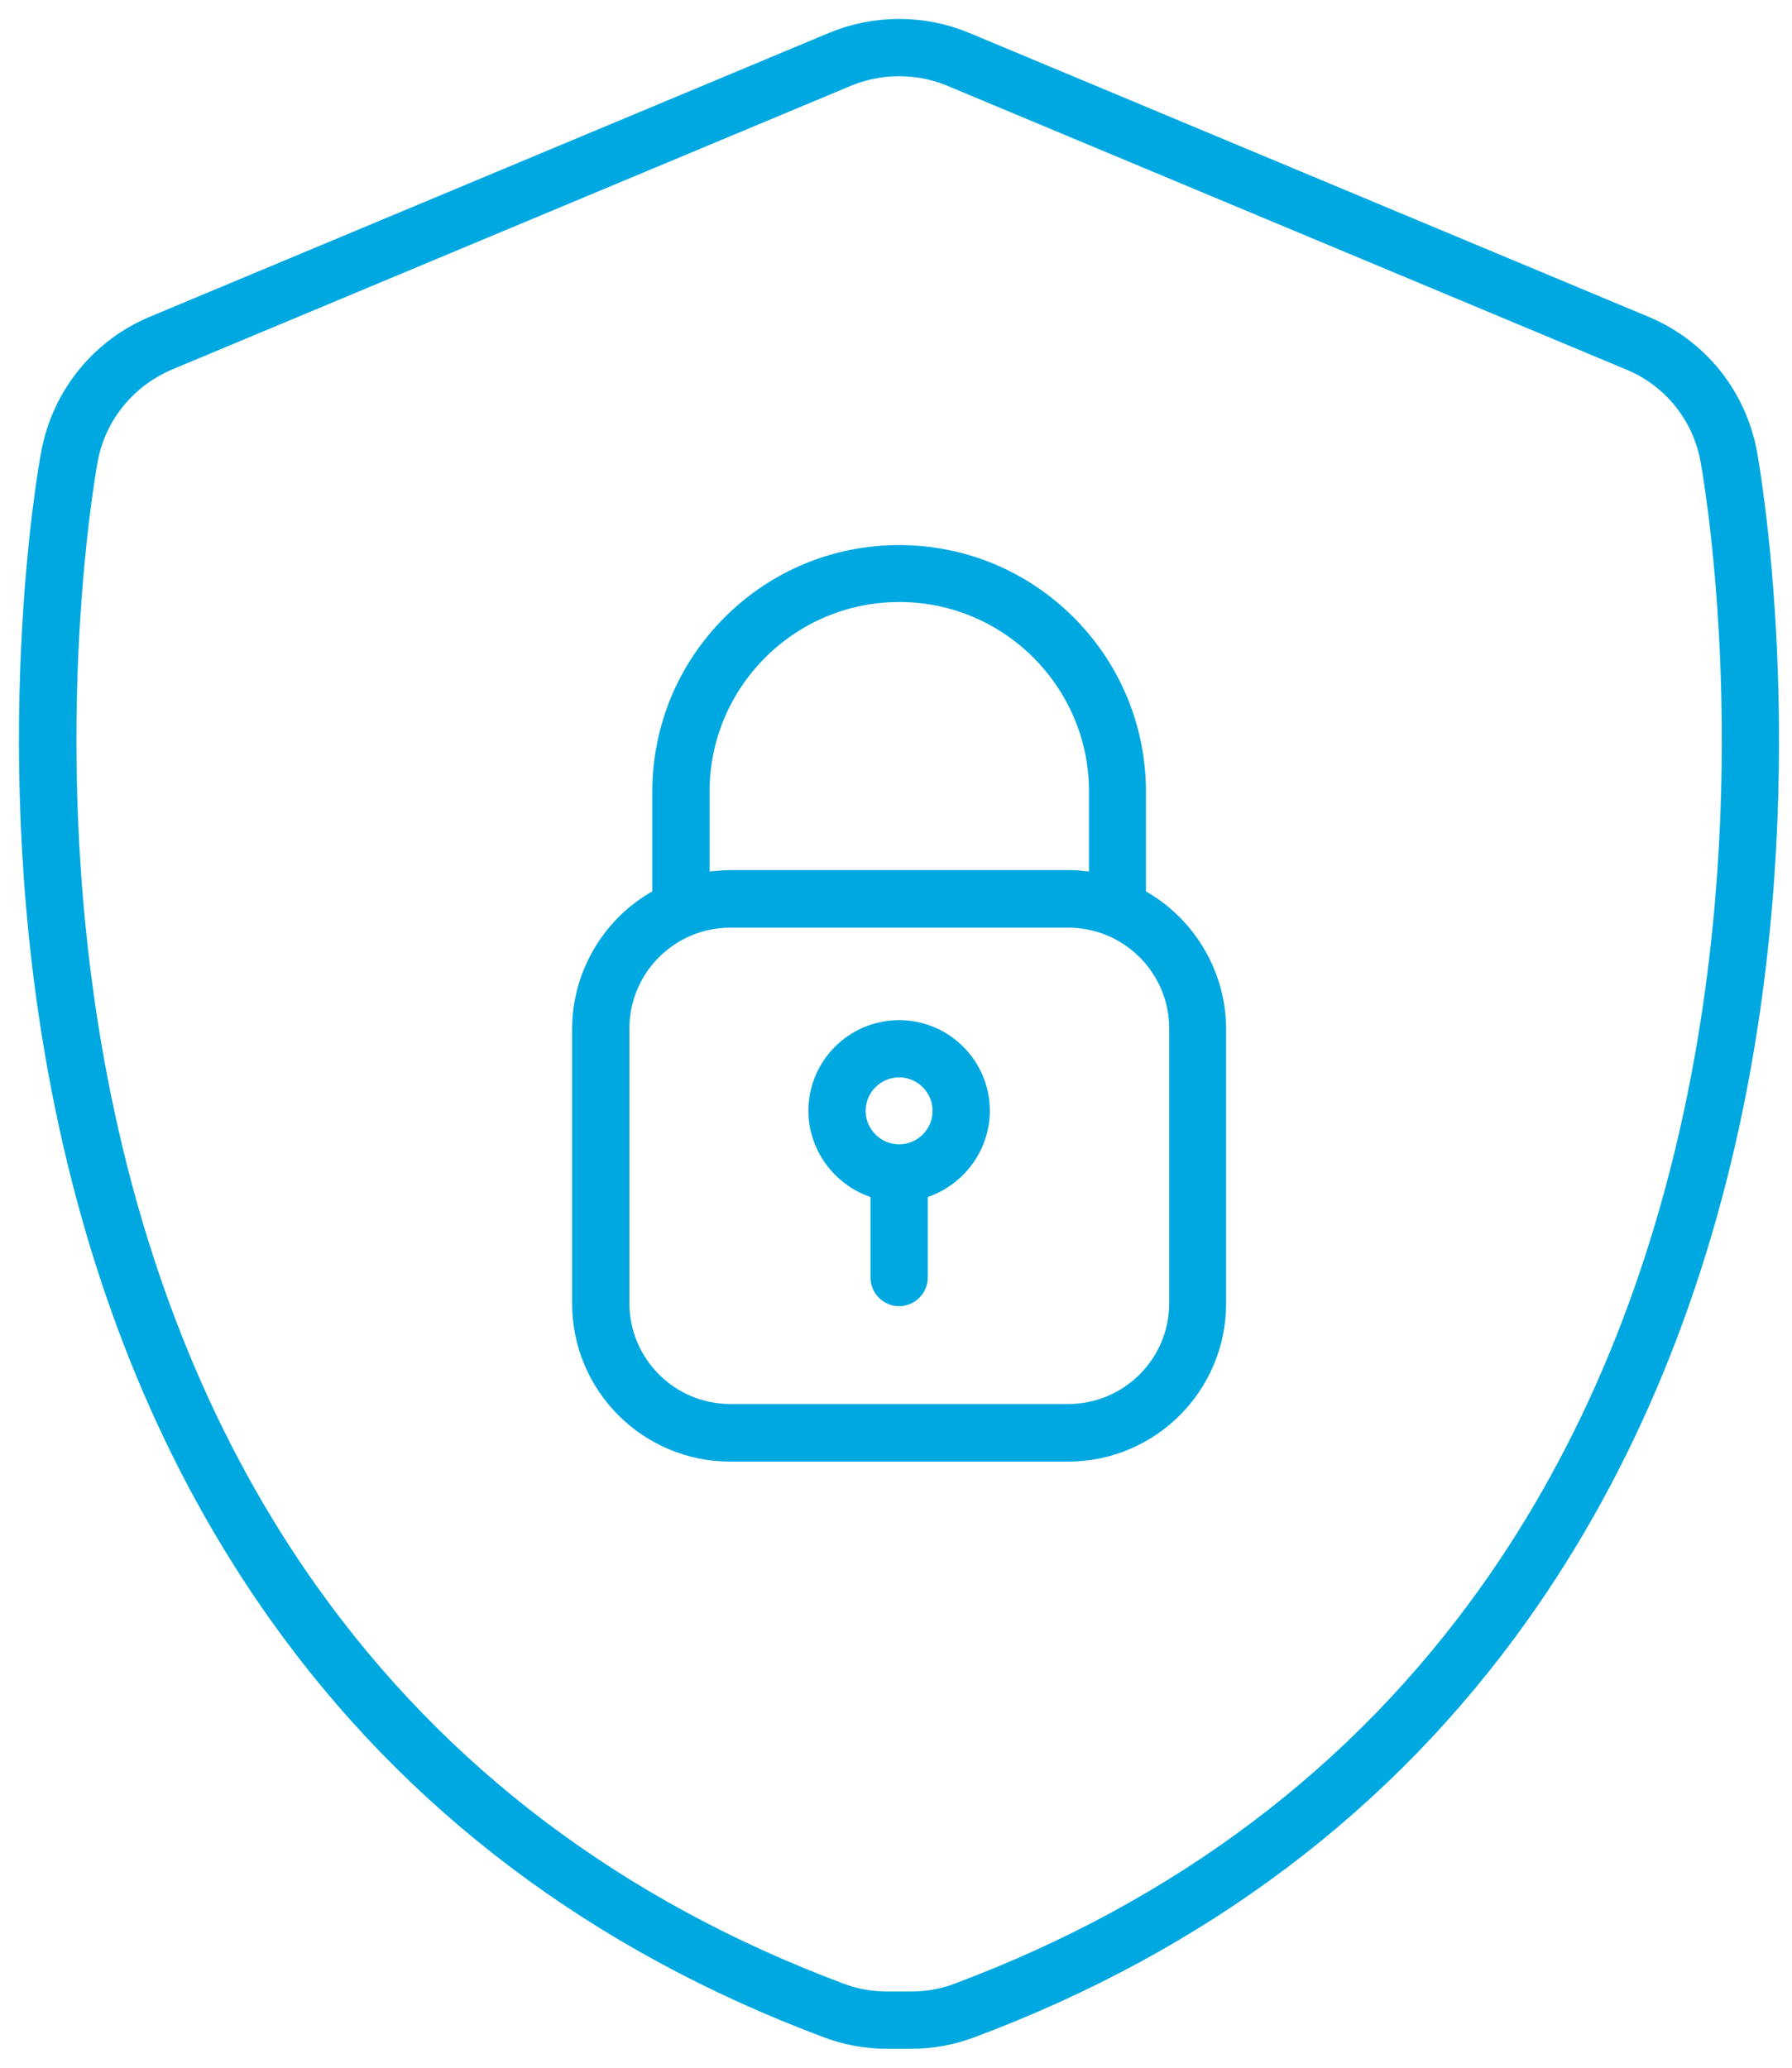
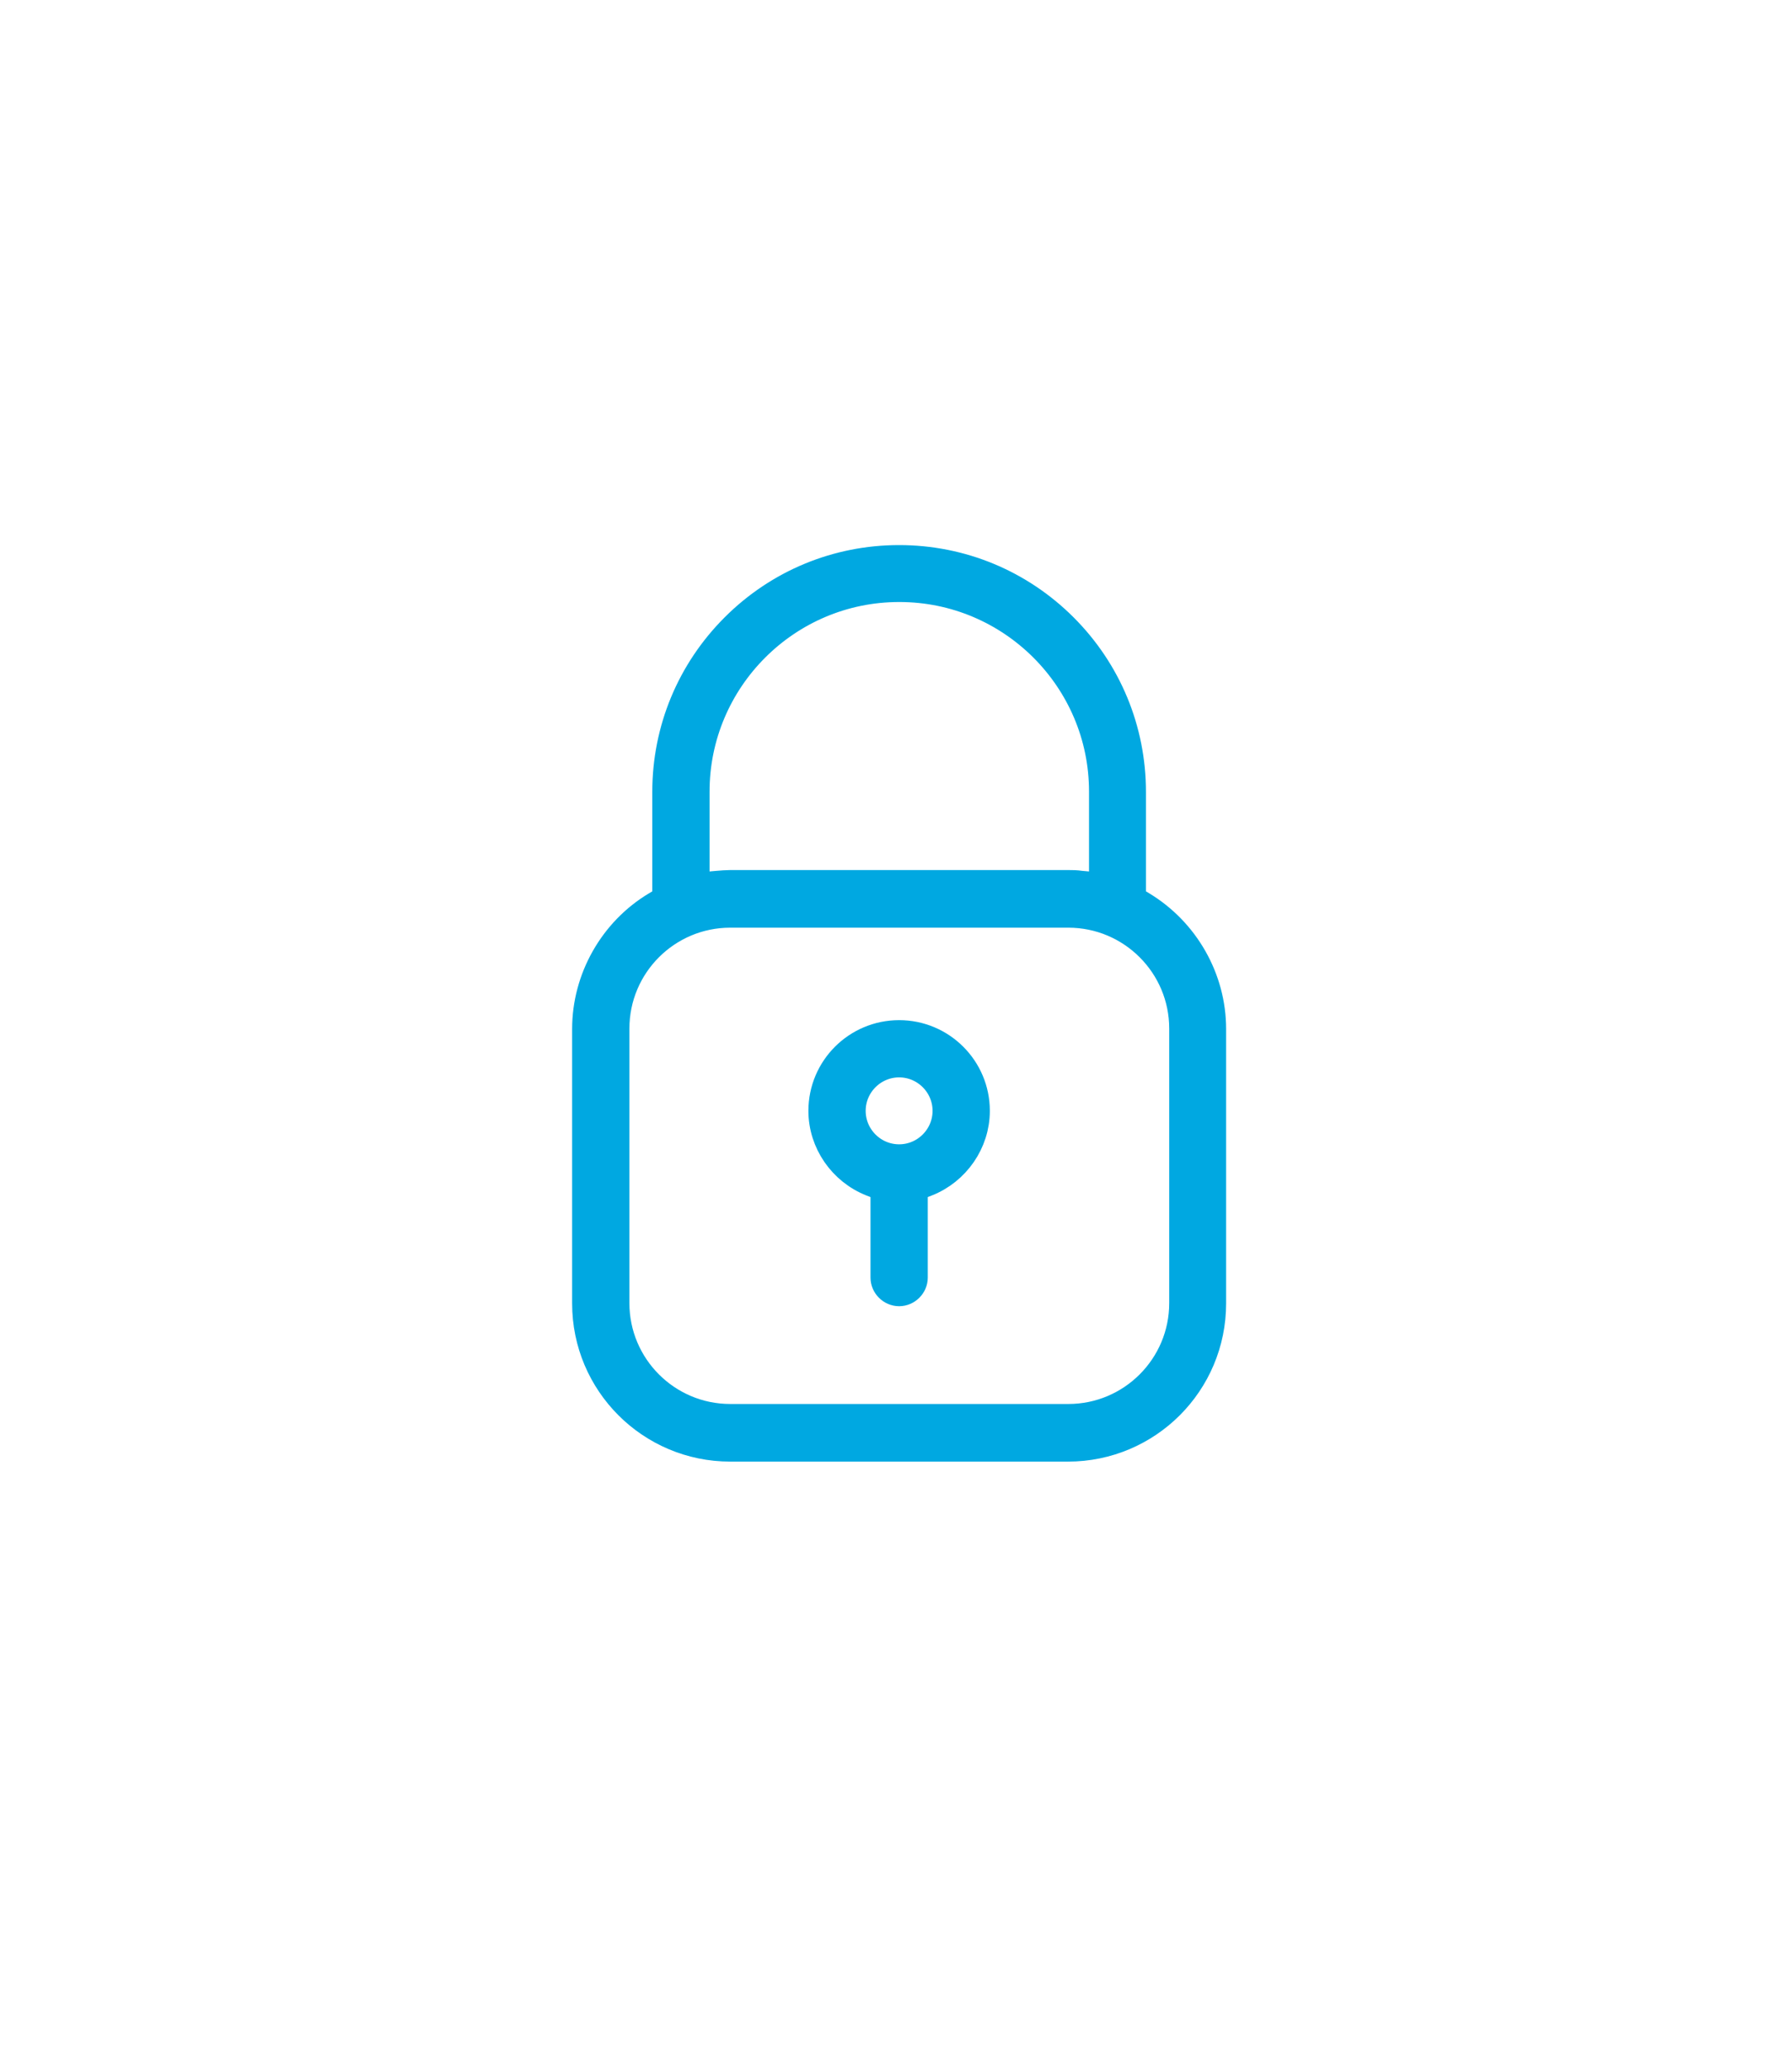
<svg xmlns="http://www.w3.org/2000/svg" width="52" height="60" viewBox="0 0 52 60" fill="none">
-   <path d="M25.741 59C25.164 59 24.588 58.897 24.052 58.691C17.423 56.21 12.09 52.195 8.219 46.749C5.172 42.467 3.051 37.34 1.929 31.513C0.066 21.867 1.569 13.529 1.641 13.179C1.939 11.573 3.02 10.234 4.523 9.606L24.227 1.371C24.824 1.124 25.442 1 26.091 1C26.739 1 27.357 1.124 27.954 1.371L47.658 9.606C49.171 10.234 50.242 11.573 50.54 13.179C50.602 13.529 52.105 21.878 50.252 31.513C49.13 37.34 47.009 42.467 43.962 46.749C40.091 52.195 34.759 56.21 28.129 58.691C27.583 58.897 27.017 59 26.441 59H25.741ZM26.091 1.762C25.555 1.762 25.02 1.865 24.526 2.071L4.822 10.306C3.556 10.842 2.639 11.964 2.392 13.312C2.331 13.652 0.848 21.867 2.681 31.369C3.782 37.083 5.851 42.117 8.837 46.307C12.625 51.629 17.824 55.551 24.32 57.981C24.773 58.156 25.257 58.238 25.741 58.238H26.441C26.924 58.238 27.408 58.156 27.861 57.981C34.347 55.551 39.556 51.629 43.344 46.307C46.33 42.117 48.399 37.083 49.501 31.369C51.333 21.867 49.851 13.662 49.789 13.312C49.542 11.964 48.636 10.831 47.359 10.306L27.655 2.071C27.161 1.865 26.626 1.762 26.091 1.762Z" fill="#00A8E1" stroke="#00A8E1" stroke-width="0.9" />
  <path d="M21.19 41.962C18.905 41.962 17.052 40.109 17.052 37.824V29.856C17.052 28.415 17.824 27.046 19.07 26.304L19.378 26.119V22.979C19.378 21.188 20.078 19.5 21.345 18.233C22.611 16.967 24.299 16.267 26.09 16.267C27.882 16.267 29.57 16.967 30.836 18.233C32.102 19.5 32.803 21.188 32.803 22.979V26.119L33.111 26.304C34.357 27.056 35.129 28.415 35.129 29.856V37.824C35.129 40.109 33.276 41.962 30.991 41.962H21.18H21.19ZM21.19 26.469C19.327 26.469 17.814 27.982 17.814 29.846V37.814C17.814 39.677 19.327 41.19 21.19 41.19H31.001C32.864 41.19 34.378 39.677 34.378 37.814V29.846C34.378 27.982 32.864 26.469 31.001 26.469H21.19ZM26.09 17.019C22.806 17.019 20.14 19.695 20.14 22.969V25.779L20.83 25.718C20.964 25.707 21.077 25.697 21.19 25.697H31.001C31.114 25.697 31.227 25.697 31.361 25.718L32.051 25.779V22.969C32.051 19.685 29.375 17.019 26.101 17.019H26.09Z" fill="#00A8E1" stroke="#00A8E1" stroke-width="0.9" />
  <path d="M26.091 37.453C25.885 37.453 25.71 37.278 25.71 37.072V34.427L25.308 34.272C24.474 33.943 23.908 33.13 23.908 32.234C23.908 31.029 24.886 30.052 26.091 30.052C27.295 30.052 28.273 31.029 28.273 32.234C28.273 33.13 27.707 33.943 26.873 34.272L26.472 34.427V37.072C26.472 37.278 26.297 37.453 26.091 37.453ZM26.091 30.813C25.308 30.813 24.67 31.452 24.67 32.234C24.67 33.016 25.308 33.655 26.091 33.655C26.873 33.655 27.511 33.016 27.511 32.234C27.511 31.452 26.873 30.813 26.091 30.813Z" fill="#00A8E1" stroke="#00A8E1" stroke-width="0.9" />
</svg>